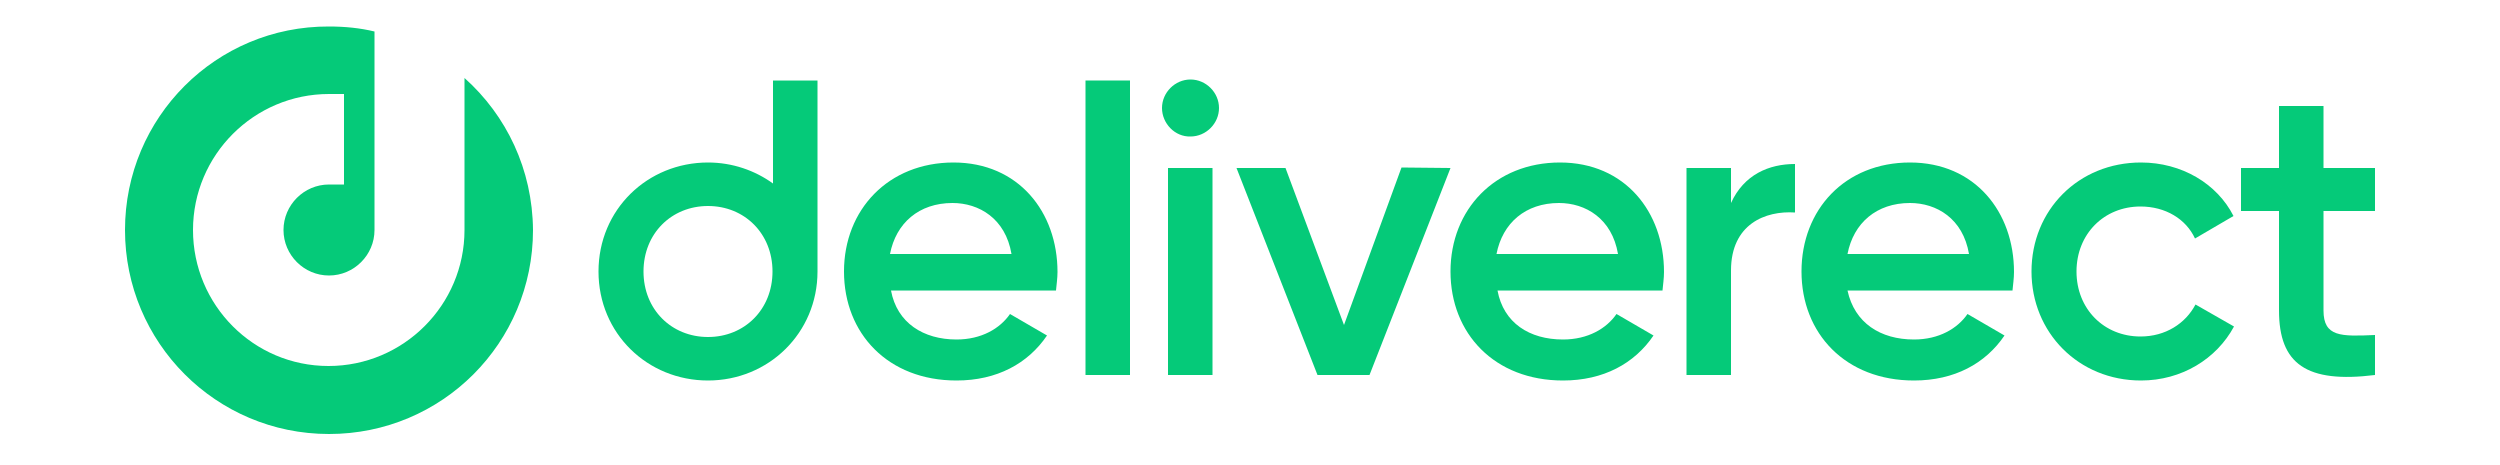
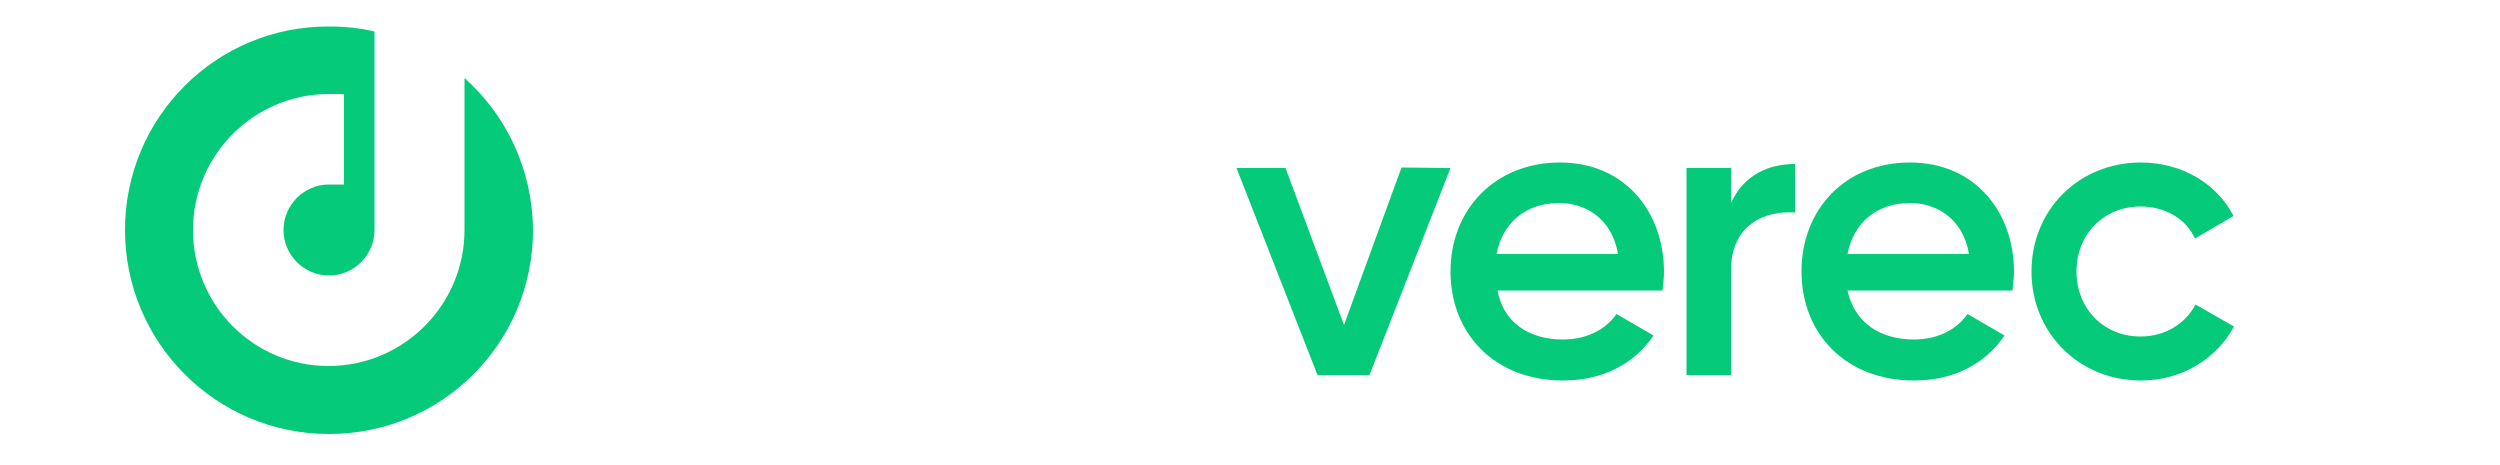
<svg xmlns="http://www.w3.org/2000/svg" version="1.1" id="Layer_1" x="0px" y="0px" viewBox="0 0 500 93" style="enable-background:new 0 0 500 93;" xml:space="preserve">
  <style type="text/css">
	.st0{fill:#05CA79;}
</style>
  <g id="Green">
    <g id="Logo">
      <g>
        <path class="st0" d="M92.9,15.6V46c0,15-12.2,27.2-27.2,27.2S38.6,61,38.6,46s12.2-27.2,27.2-27.2h3v18.1h-3     c-5,0-9.1,4.1-9.1,9.1c0,5,4.1,9.1,9.1,9.1s9.1-4.1,9.1-9.1V6.3c-2.9-0.7-5.9-1-9.1-1C43.2,5.2,25,23.5,25,46     s18.2,40.8,40.8,40.8s40.8-18.2,40.8-40.8C106.5,33.9,101.3,23.1,92.9,15.6L92.9,15.6L92.9,15.6z" />
        <g>
-           <path class="st0" d="M191.3,67.9c5,0,8.7-2.2,10.7-5.1l7.4,4.3c-3.8,5.6-10,9-18.1,9c-13.7,0-22.5-9.4-22.5-21.8      s8.9-21.8,21.9-21.8s20.8,9.9,20.8,21.9c0,1.2-0.2,2.6-0.3,3.7h-33C179.4,64.6,184.7,67.9,191.3,67.9L191.3,67.9z M202.3,50.8      c-1.2-7.1-6.5-10.2-11.8-10.2c-6.7,0-11.3,4-12.5,10.2H202.3L202.3,50.8z" />
-           <path class="st0" d="M217.1,16.1h8.9V75h-8.9V16.1z" />
-           <path class="st0" d="M232.4,21.6c0-3.1,2.6-5.7,5.7-5.7s5.7,2.6,5.7,5.7s-2.6,5.7-5.7,5.7C235,27.4,232.4,24.7,232.4,21.6      L232.4,21.6z M233.6,33.6h8.9V75h-8.9V33.6z" />
          <path class="st0" d="M290.1,33.6L273.9,75h-10.4l-16.2-41.4h9.8L268.8,65l11.5-31.5L290.1,33.6L290.1,33.6L290.1,33.6z" />
          <path class="st0" d="M312.6,67.9c5,0,8.7-2.2,10.7-5.1l7.4,4.3c-3.8,5.6-10,9-18.1,9c-13.7,0-22.5-9.4-22.5-21.8      s8.9-21.8,21.9-21.8s20.8,9.9,20.8,21.9c0,1.2-0.2,2.6-0.3,3.7h-33C300.7,64.6,305.9,67.9,312.6,67.9L312.6,67.9z M323.6,50.8      c-1.2-7.1-6.5-10.2-11.8-10.2c-6.7,0-11.3,4-12.5,10.2H323.6L323.6,50.8z" />
          <path class="st0" d="M359,32.8v9.7c-5.9-0.4-12.8,2.3-12.8,11.6V75h-8.9V33.6h8.9v7C348.8,34.9,353.8,32.8,359,32.8L359,32.8z" />
          <path class="st0" d="M382.8,67.9c5,0,8.7-2.2,10.7-5.1l7.4,4.3c-3.8,5.6-10,9-18.1,9c-13.7,0-22.5-9.4-22.5-21.8      S369,32.5,382,32.5s20.8,9.9,20.8,21.9c0,1.2-0.2,2.6-0.3,3.7h-33C370.9,64.6,376.1,67.9,382.8,67.9L382.8,67.9z M393.8,50.8      c-1.2-7.1-6.5-10.2-11.8-10.2c-6.7,0-11.3,4-12.5,10.2H393.8L393.8,50.8z" />
          <path class="st0" d="M406.3,54.3c0-12.3,9.4-21.8,21.9-21.8c8.1,0,15.2,4.2,18.5,10.7l-7.7,4.5c-1.8-3.9-5.9-6.4-10.9-6.4      c-7.3,0-12.8,5.5-12.8,13c0,7.5,5.5,13,12.8,13c5,0,9-2.6,11-6.4l7.7,4.4c-3.5,6.5-10.5,10.8-18.6,10.8      C415.7,76.1,406.3,66.5,406.3,54.3L406.3,54.3L406.3,54.3z" />
-           <path class="st0" d="M464.7,42.2v19.9c0,5.3,3.5,5.2,10.3,4.9v8c-13.7,1.7-19.2-2.2-19.2-12.9V42.2h-7.6v-8.6h7.6V21.2h8.9v12.4      H475v8.6H464.7z" />
-           <path class="st0" d="M154.6,16.1v20.6c-3.6-2.6-8.1-4.2-13-4.2c-12.1,0-21.9,9.4-21.9,21.8s9.8,21.8,21.9,21.8      s21.9-9.5,21.9-21.8V16.1H154.6L154.6,16.1z M141.6,67.4c-7.3,0-12.9-5.5-12.9-13.1s5.6-13.1,12.9-13.1s12.9,5.5,12.9,13.1      S148.9,67.4,141.6,67.4z" />
        </g>
      </g>
    </g>
  </g>
</svg>